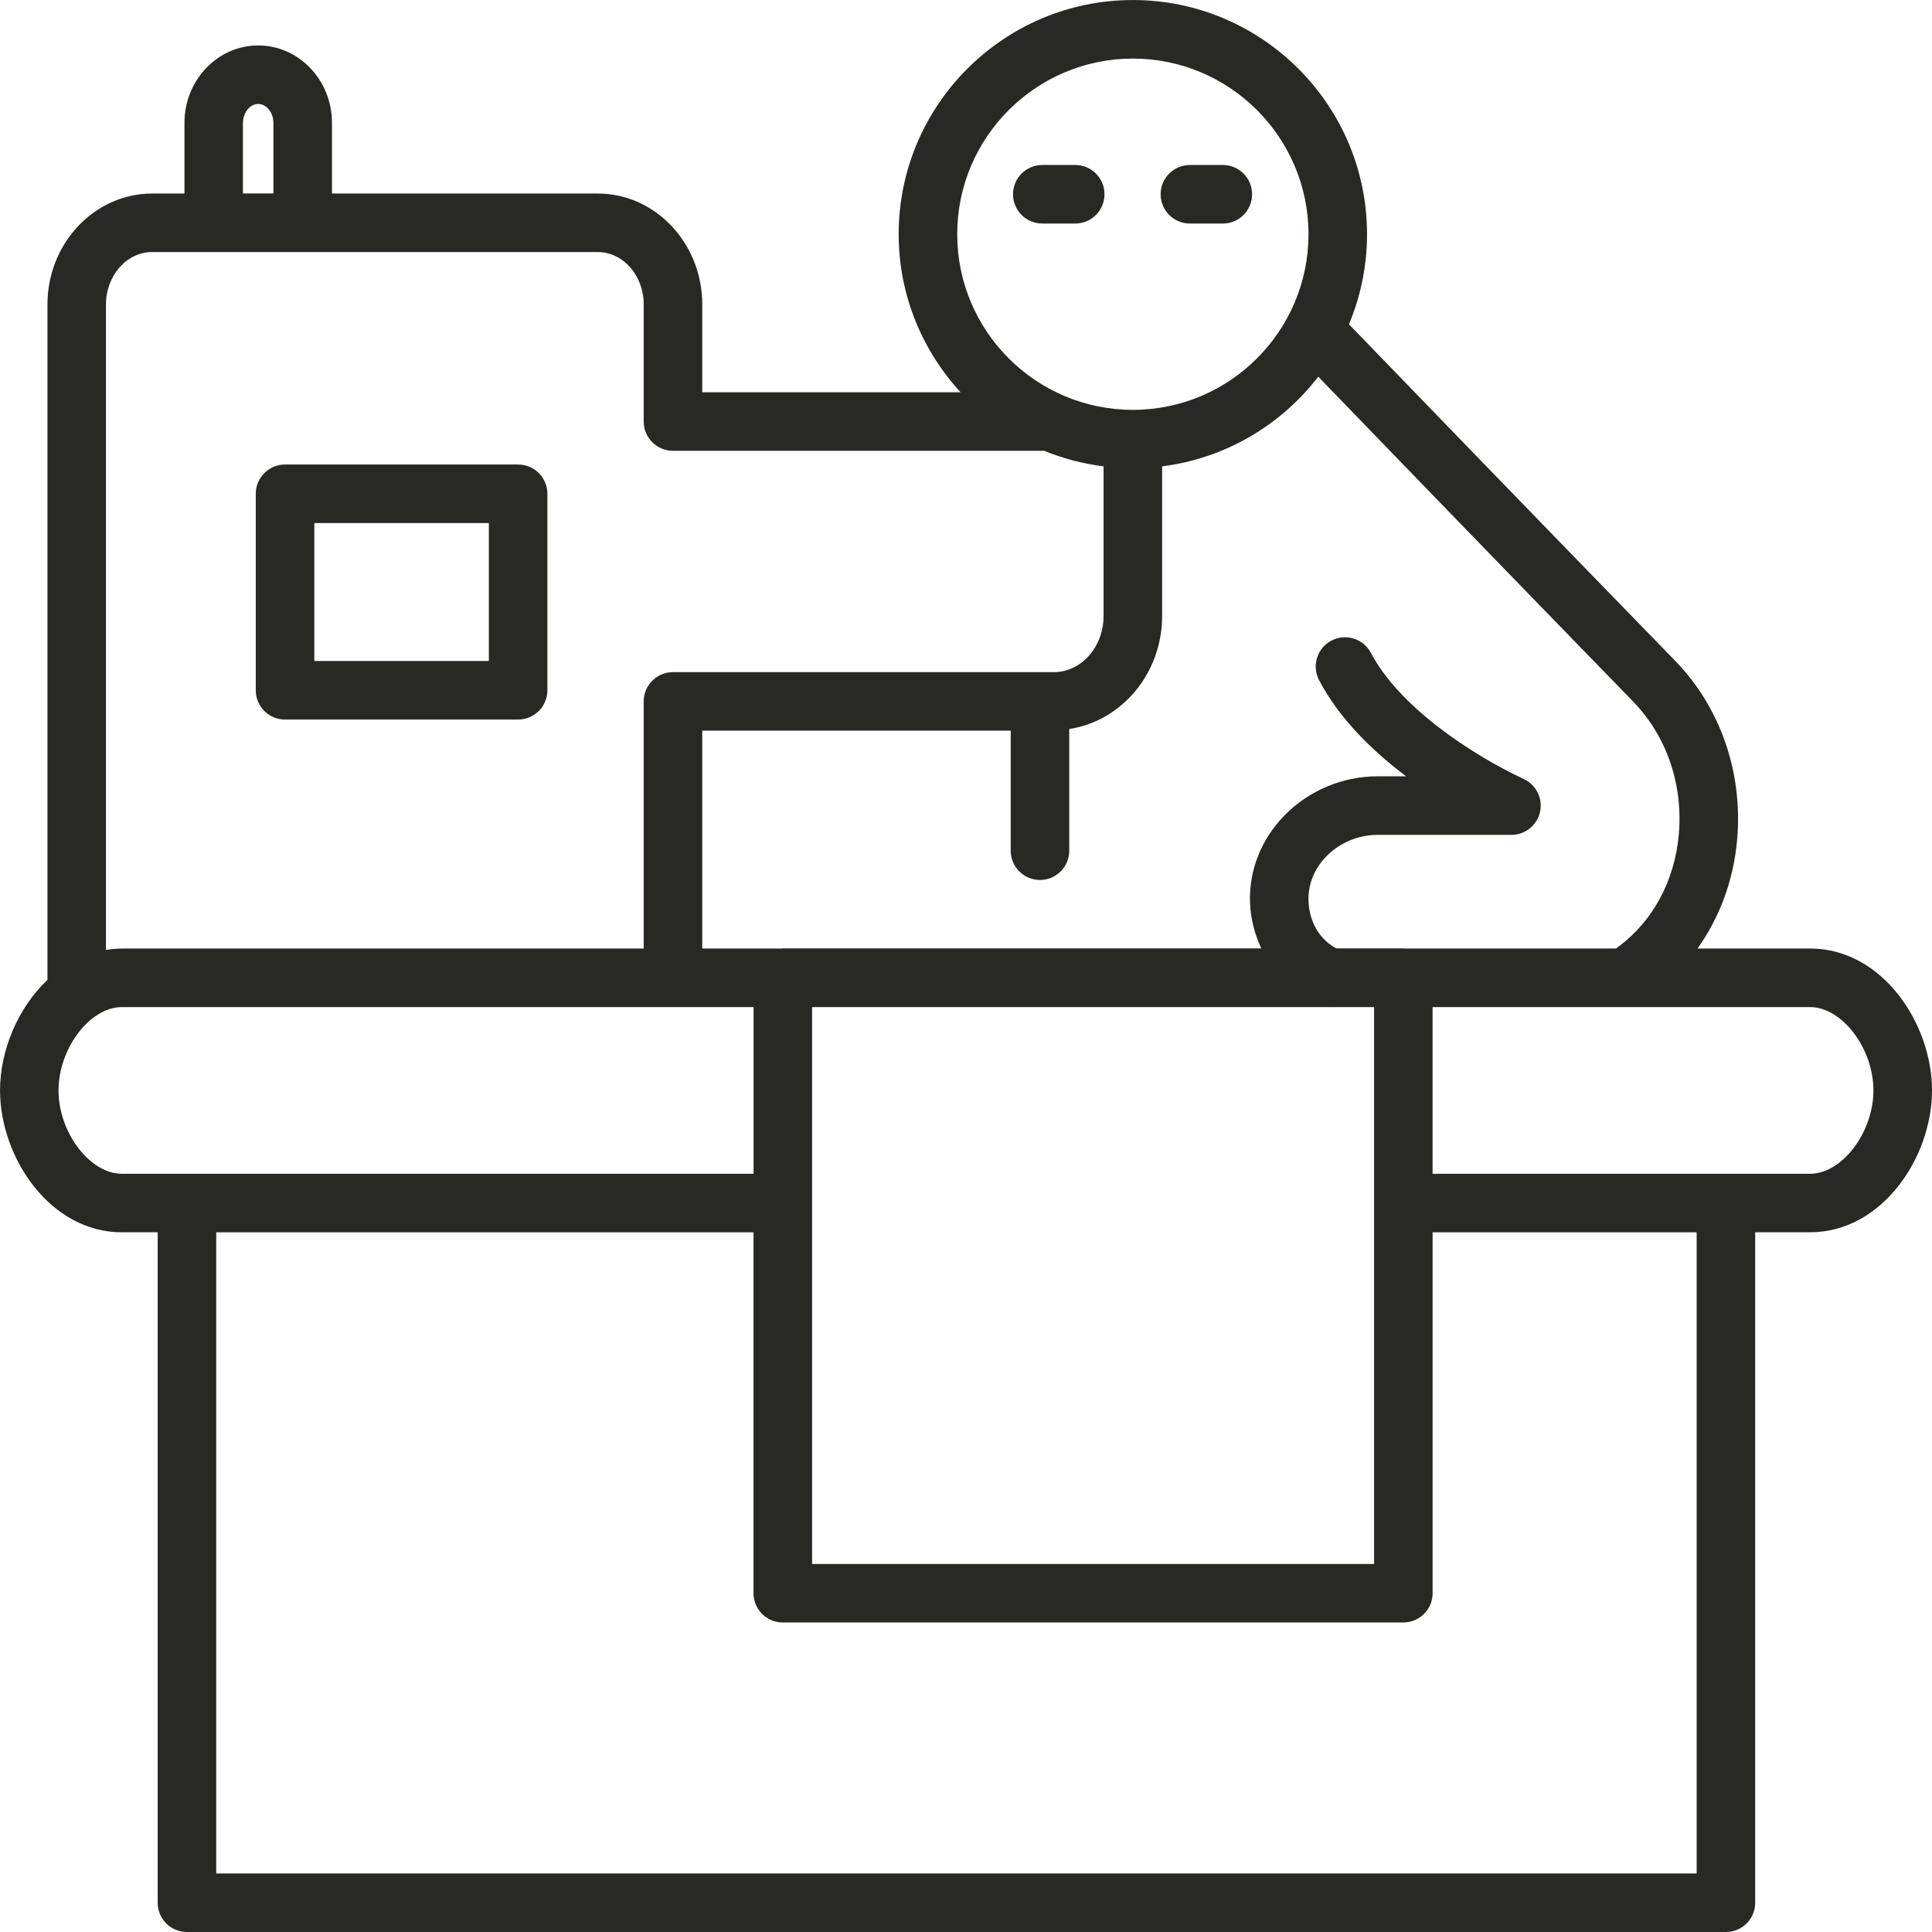
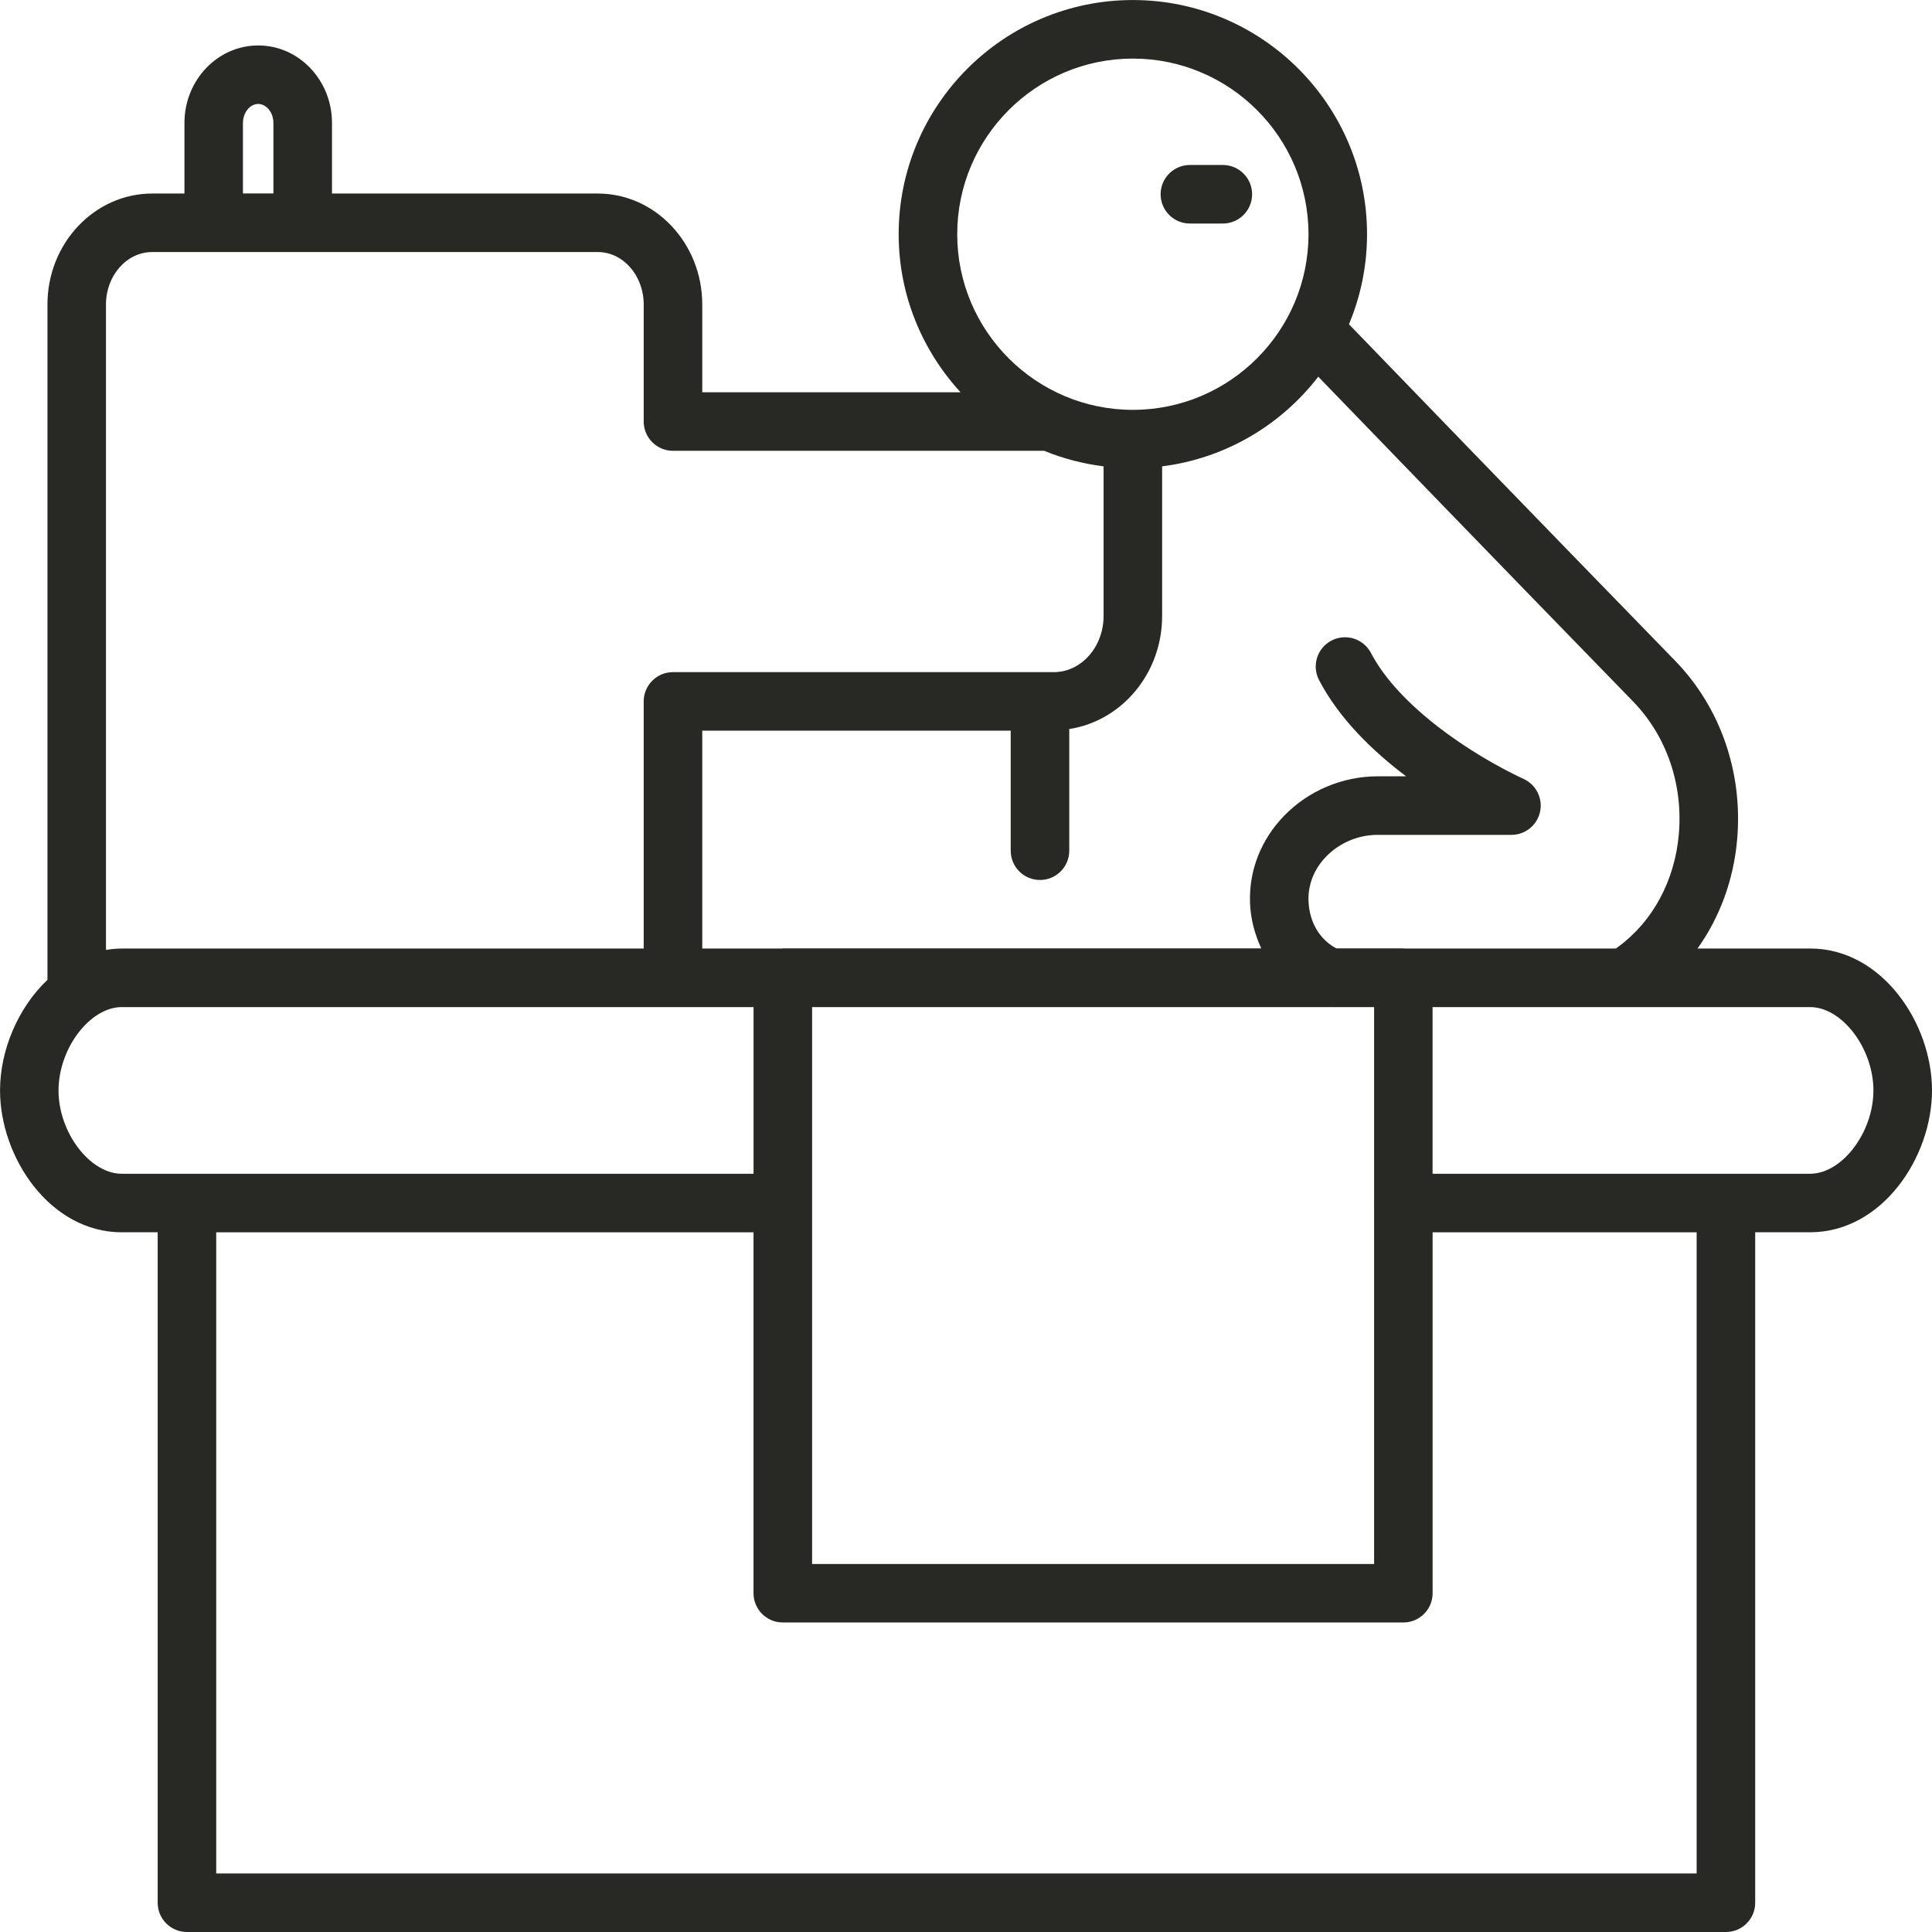
<svg xmlns="http://www.w3.org/2000/svg" id="_レイヤー_1" viewBox="0 0 528 528">
  <defs>
    <style>.cls-1{fill:#282824;}</style>
  </defs>
-   <path class="cls-1" d="m284.85,61.09h9c4.42,0,8-3.58,8-8s-3.58-8-8-8h-9c-4.42,0-8,3.58-8,8s3.58,8,8,8Z" />
  <path class="cls-1" d="m325.19,61.09h9c4.42,0,8-3.58,8-8s-3.58-8-8-8h-9c-4.42,0-8,3.58-8,8s3.58,8,8,8Z" />
  <path class="cls-1" d="m33.29,336.77h9.8v183.23c0,4.42,3.58,8,8,8h420.59c4.42,0,8-3.58,8-8v-183.23h15.02c19.62,0,33.3-20.44,33.3-38.78s-13.67-38.77-33.3-38.77h-30.78c6.04-8.46,9.85-18.69,10.82-29.7,1.63-18.34-4.54-36.18-16.93-48.93-41.47-42.62-77.22-79.62-88.98-91.79l-.17-.18c3.17-7.58,4.94-15.9,4.94-24.61,0-35.29-28.71-64-64-64s-64,28.71-64,64c0,16.66,6.45,31.8,16.92,43.2h-70.6v-24c0-16.72-12.81-30.32-28.56-30.32h-72.63v-19.31c0-11.67-9.05-21.16-20.16-21.16s-20.16,9.49-20.16,21.16v19.31h-8.8c-15.79,0-28.64,13.6-28.64,30.32v184.57c-8.08,7.65-12.96,19.29-12.96,30.22,0,18.34,13.67,38.78,33.3,38.78h0ZM66.4,33.57c0-2.8,1.91-5.16,4.16-5.16s4.16,2.36,4.16,5.16v19.3h-8.33v-19.3ZM16,298c0-11.49,8.57-22.77,17.3-22.77h172.64v45.55H33.29c-8.73,0-17.3-11.28-17.3-22.78h0Zm348.34-22.77c.08,0,.18.03.26.03.05,0,.09-.03.14-.03h10.79v53.39c0,.05-.03.1-.03.16s.03.1.03.16v98.48h-153.59v-152.18h142.41Zm99.34,236.78H59.09v-175.23h146.84v98.63c0,4.42,3.58,8,8,8h169.59c4.42,0,8-3.58,8-8v-98.63h72.16v175.23Zm48.31-214.01c0,11.5-8.57,22.78-17.3,22.78h-103.18v-45.55h103.18c8.73,0,17.3,11.28,17.3,22.77h0Zm-65.66-106.26c9.15,9.41,13.69,22.66,12.47,36.37-1.12,12.57-7.11,23.69-16.47,30.58-.26.15-.46.37-.7.54h-57.86c-.1,0-.19-.06-.29-.06-.04,0-.07.02-.11.02h-18.08c-.25-.1-.61-.26-1.18-.64-5.41-3.63-6.4-9.32-6.51-12.38-.15-4.41,1.55-8.7,4.8-12.05,3.66-3.79,8.79-5.96,14.09-5.96h36.58c3.75,0,7-2.61,7.81-6.27.81-3.66-1.03-7.39-4.43-8.98-14.49-6.77-34.13-19.85-41.78-34.46-2.05-3.91-6.87-5.43-10.8-3.38-3.91,2.05-5.43,6.88-3.38,10.8,5.54,10.59,14.71,19.45,23.79,26.29h-7.8c-9.61,0-18.94,3.95-25.59,10.84-6.28,6.5-9.58,14.92-9.27,23.71.16,4.48,1.31,8.65,3.07,12.48h-130.75c-.06,0-.11.04-.18.04h-21.84v-59.54h84.3v32.8c0,4.42,3.58,8,8,8s8-3.58,8-8v-33.25c14.31-2.2,25.38-15.15,25.38-30.91v-40.88c17.33-2.18,32.5-11.3,42.67-24.5,14.04,14.53,47.57,49.22,86.07,88.79h0ZM309.6,16.01c26.47,0,48,21.53,48,48s-21.53,48-48,48-48-21.53-48-48,21.53-48,48-48ZM28.96,83.2c0-7.89,5.67-14.32,12.64-14.32h121.76c6.93,0,12.56,6.43,12.56,14.32v32c0,4.42,3.58,8,8,8h101.44c5.12,2.1,10.57,3.53,16.24,4.25v40.88c0,8.47-6.1,15.36-13.6,15.36h-104.08c-4.42,0-8,3.58-8,8v67.54H33.3c-1.48,0-2.92.15-4.34.38V83.2Z" />
-   <path class="cls-1" d="m77.9,196.64h63.7c4.42,0,8-3.58,8-8v-53.69c0-4.42-3.58-8-8-8h-63.7c-4.42,0-8,3.58-8,8v53.7c0,4.42,3.58,8,8,8h0Zm8-53.69h47.7v37.7h-47.7v-37.7Z" />
</svg>